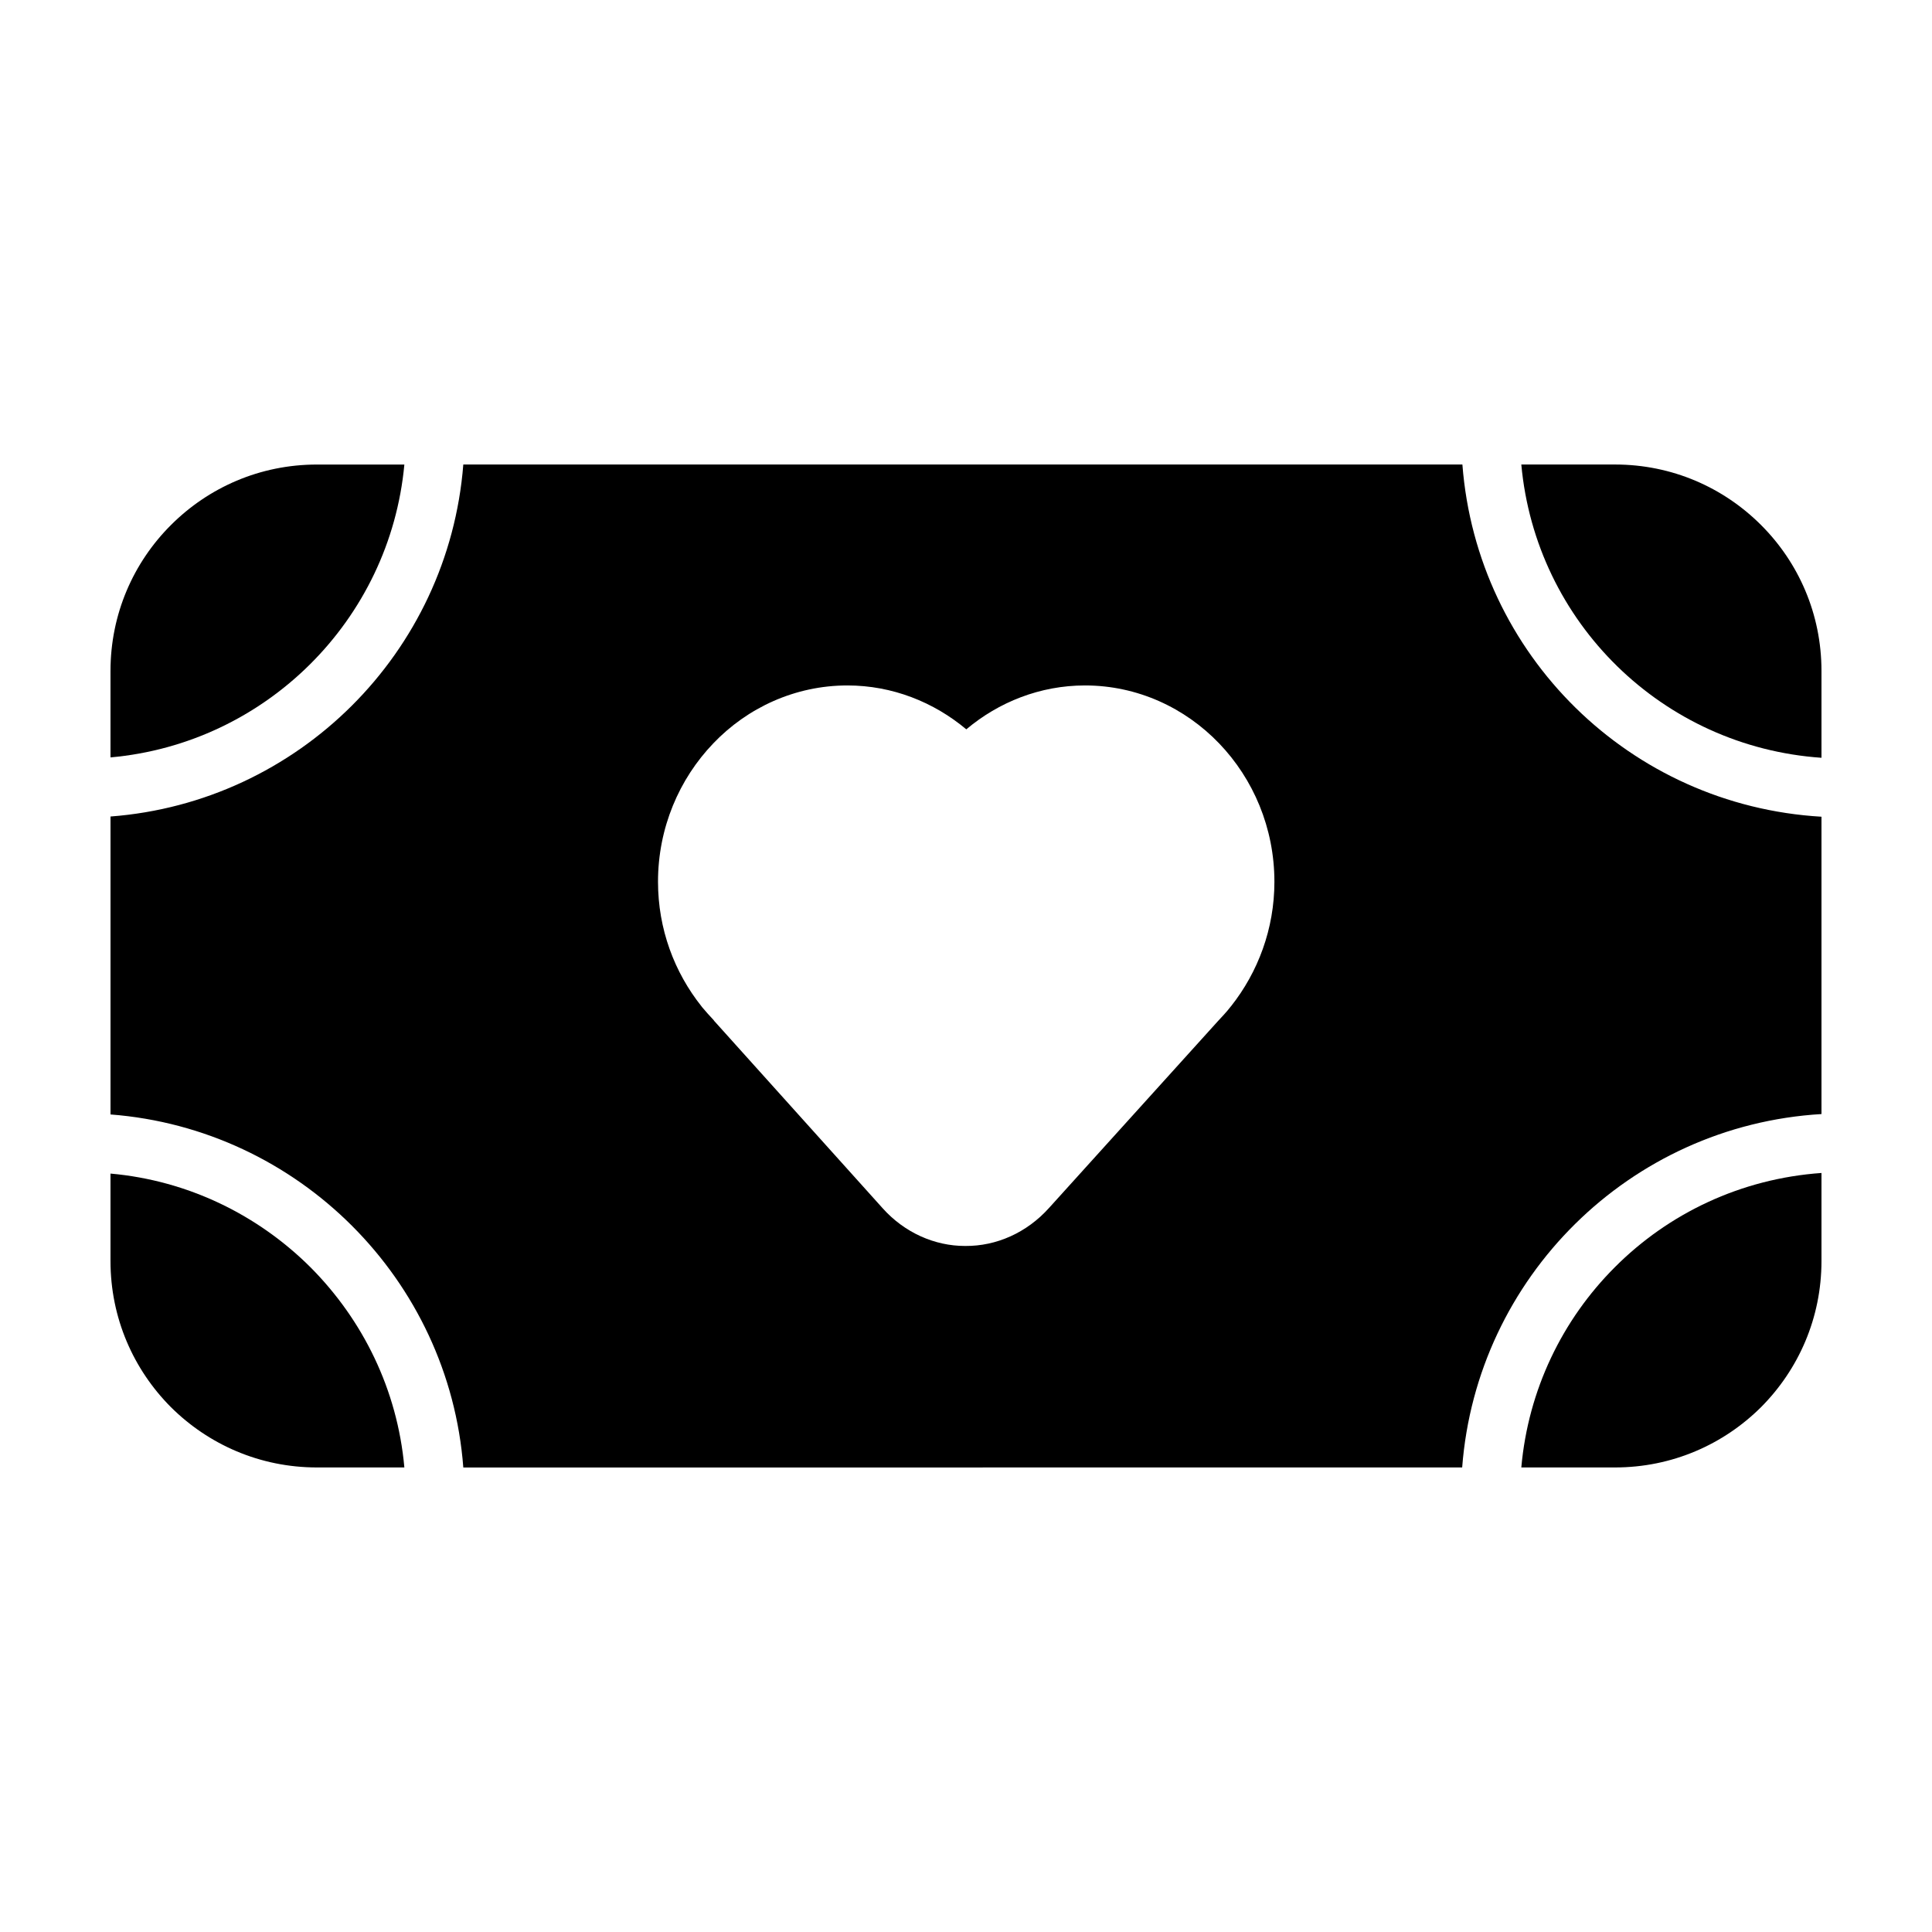
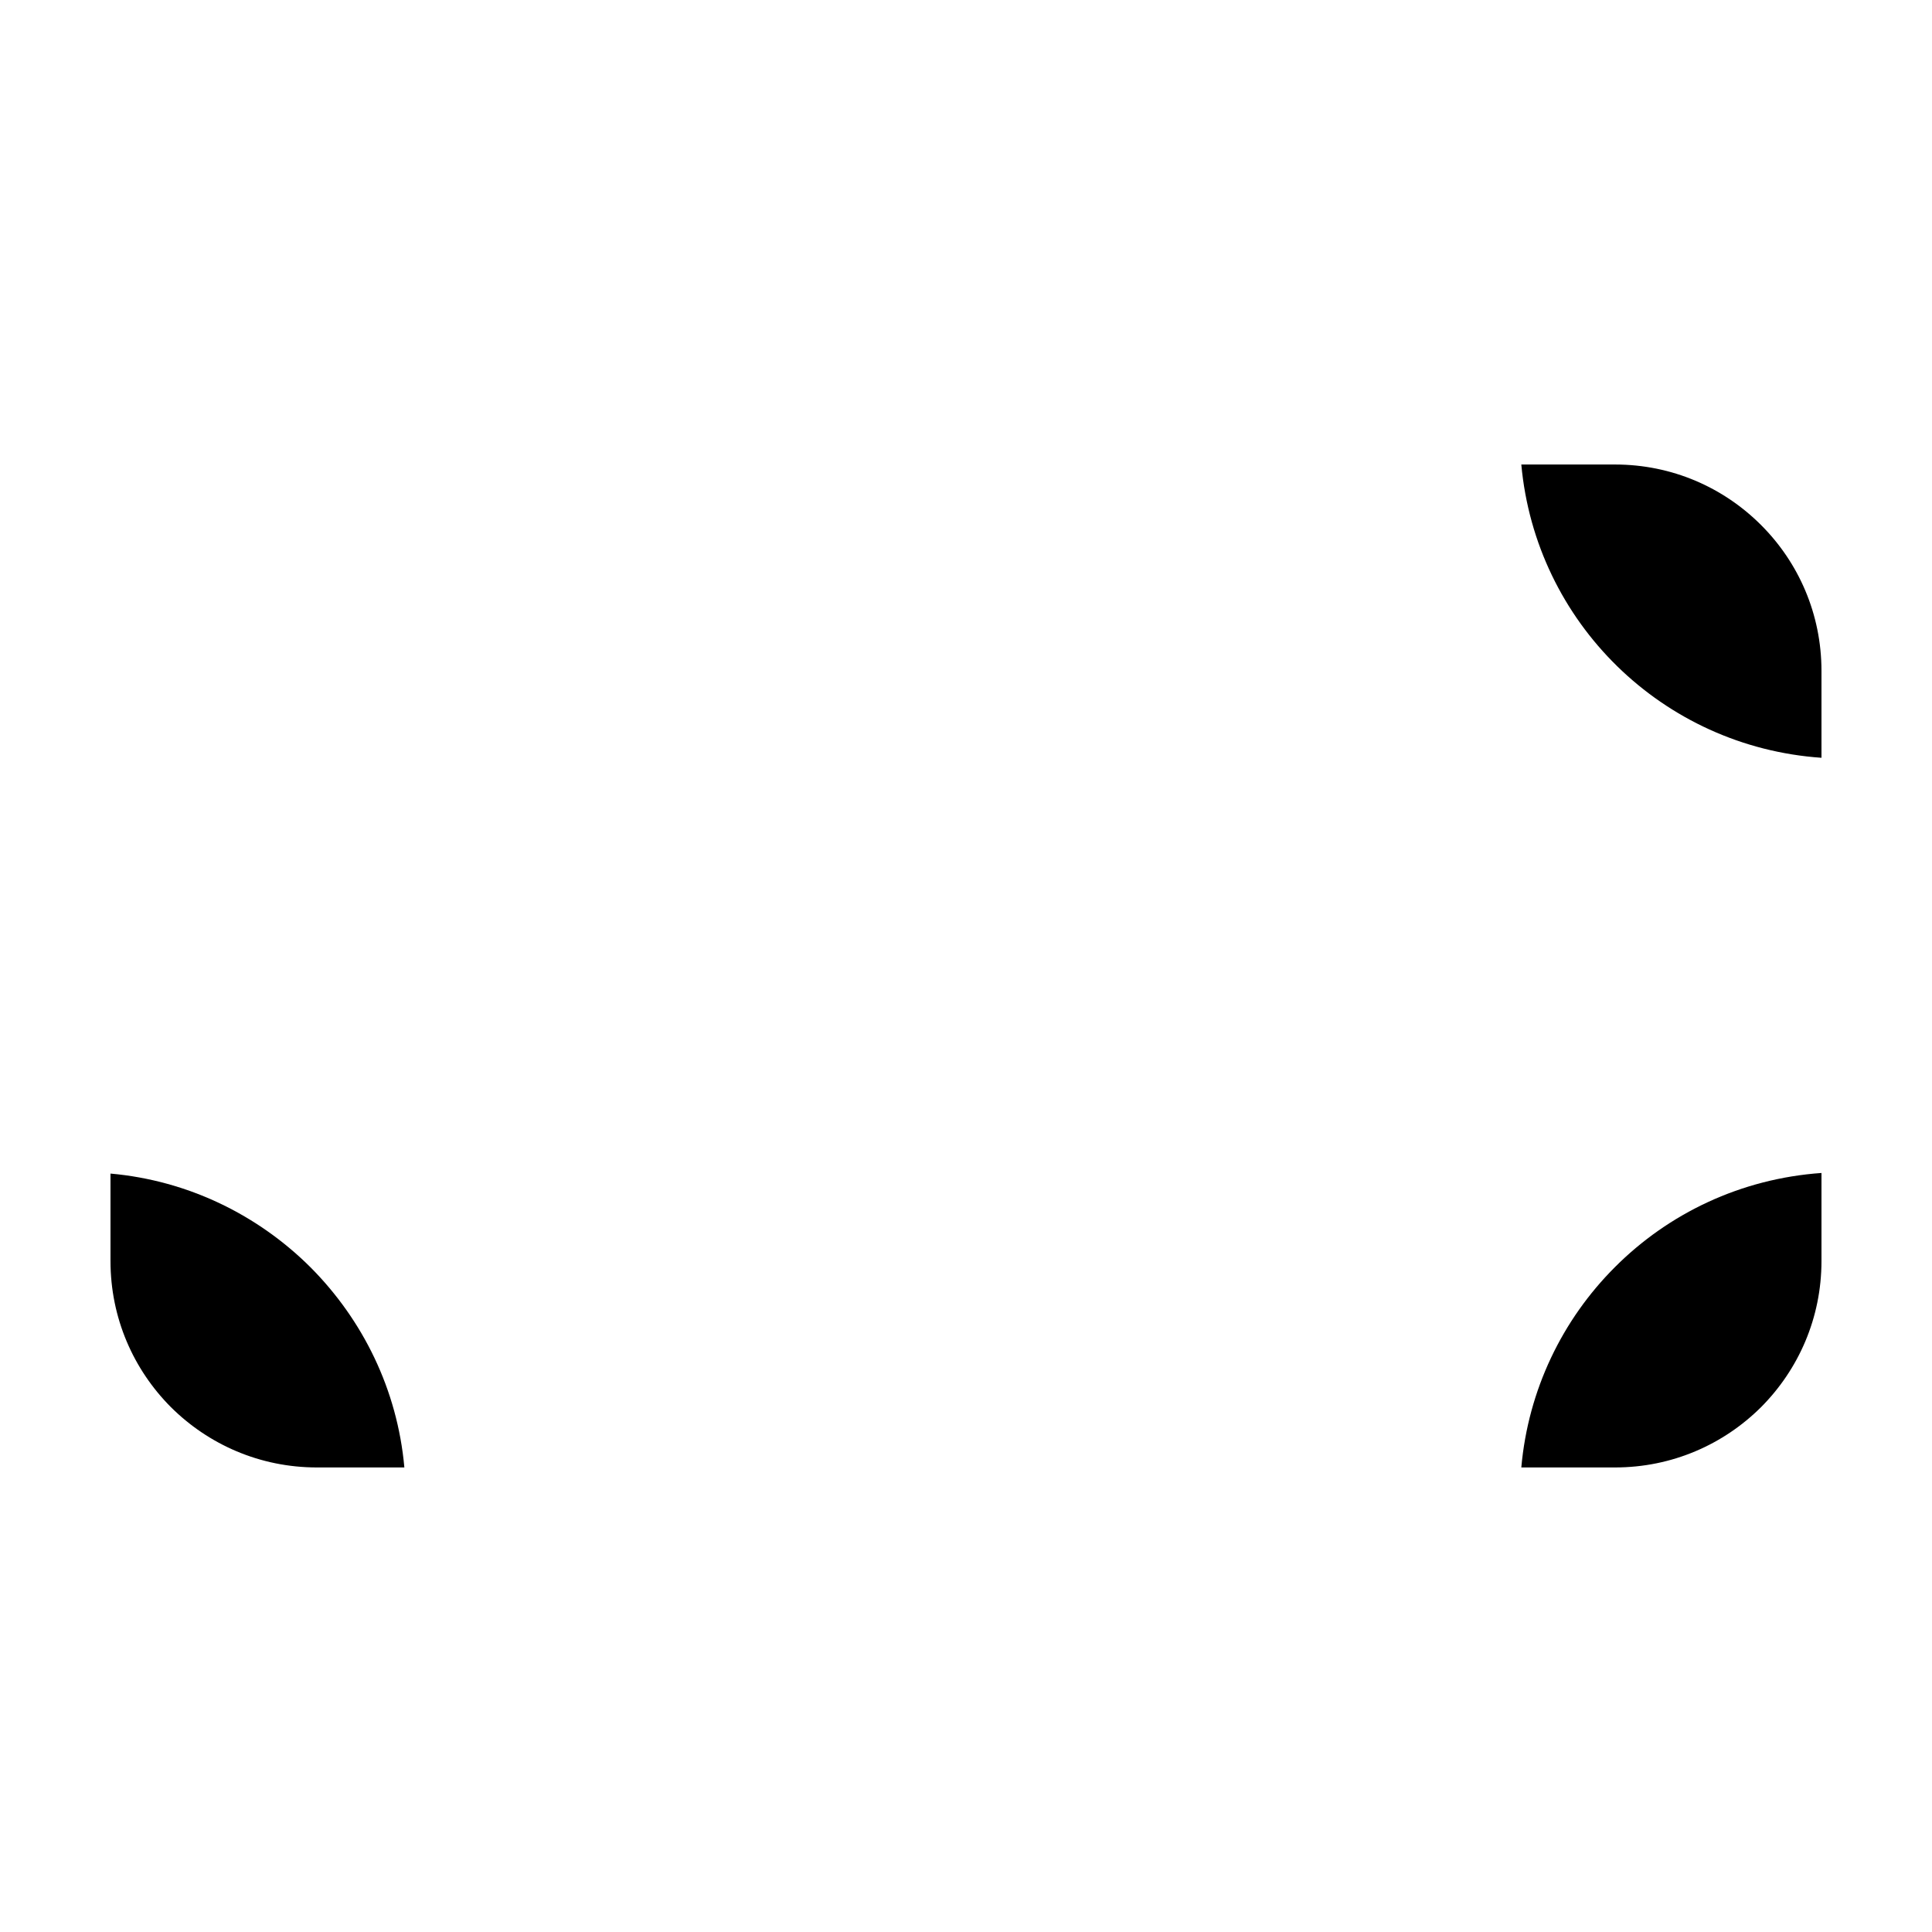
<svg xmlns="http://www.w3.org/2000/svg" fill="#000000" width="800px" height="800px" version="1.1" viewBox="144 144 512 512">
  <g>
    <path d="m626.71 321.82v23c-42.117-2.906-75.723-35.871-79.547-77.719h24.828c15.133 0 28.762 6.086 38.723 16.051 9.91 9.91 15.996 23.531 15.996 38.668z" />
    <path d="m626.71 454.85v23.32c0 15.133-6.086 28.762-15.996 38.723-9.965 9.91-23.59 15.996-38.723 15.996h-24.828c1.828-20.574 10.879-39.156 24.773-53.051 14.219-14.27 33.395-23.48 54.773-24.988z" />
    <path d="m251.16 532.89h-23.16c-15.133 0-28.762-6.086-38.723-15.996-9.91-9.965-15.996-23.59-15.996-38.723v-23.16c20.574 1.828 39.102 10.988 52.996 24.828 13.895 13.949 23.047 32.473 24.883 53.051z" />
-     <path d="m228 267.11h23.16c-3.824 41.254-36.785 73.949-77.879 77.609v-22.887c0-15.133 6.086-28.762 15.996-38.668 9.965-9.969 23.586-16.055 38.723-16.055z" />
-     <path d="m626.71 360.44v78.797c-50.84 3.019-91.395 43.301-95.219 93.656l-264.71 0.004c-3.769-49.824-43.68-89.73-93.496-93.555v-78.957c49.711-3.769 89.566-43.359 93.496-93.281h264.77c3.875 50.469 44.434 90.375 95.164 93.336zm-144.98 17.238c0-14.273-5.602-27.25-14.652-36.676-9.047-9.426-21.648-15.352-35.543-15.352-11.906 0-22.887 4.418-31.453 11.633-8.613-7.215-19.602-11.633-31.508-11.633-13.895 0-26.551 5.926-35.543 15.352-9.047 9.426-14.652 22.406-14.652 36.676 0 12.551 4.363 24.023 11.527 33.016l0.16 0.215c0.918 1.078 1.996 2.316 3.125 3.5v0.055l44.703 49.711c5.82 6.516 13.84 10.016 21.809 10.016h0.16c8.188 0.055 16.262-3.5 22.188-10.125l44.648-49.387c1.078-1.184 2.262-2.367 3.5-3.984l0.055-0.055c7.113-8.996 11.477-20.469 11.477-32.961z" />
  </g>
</svg>